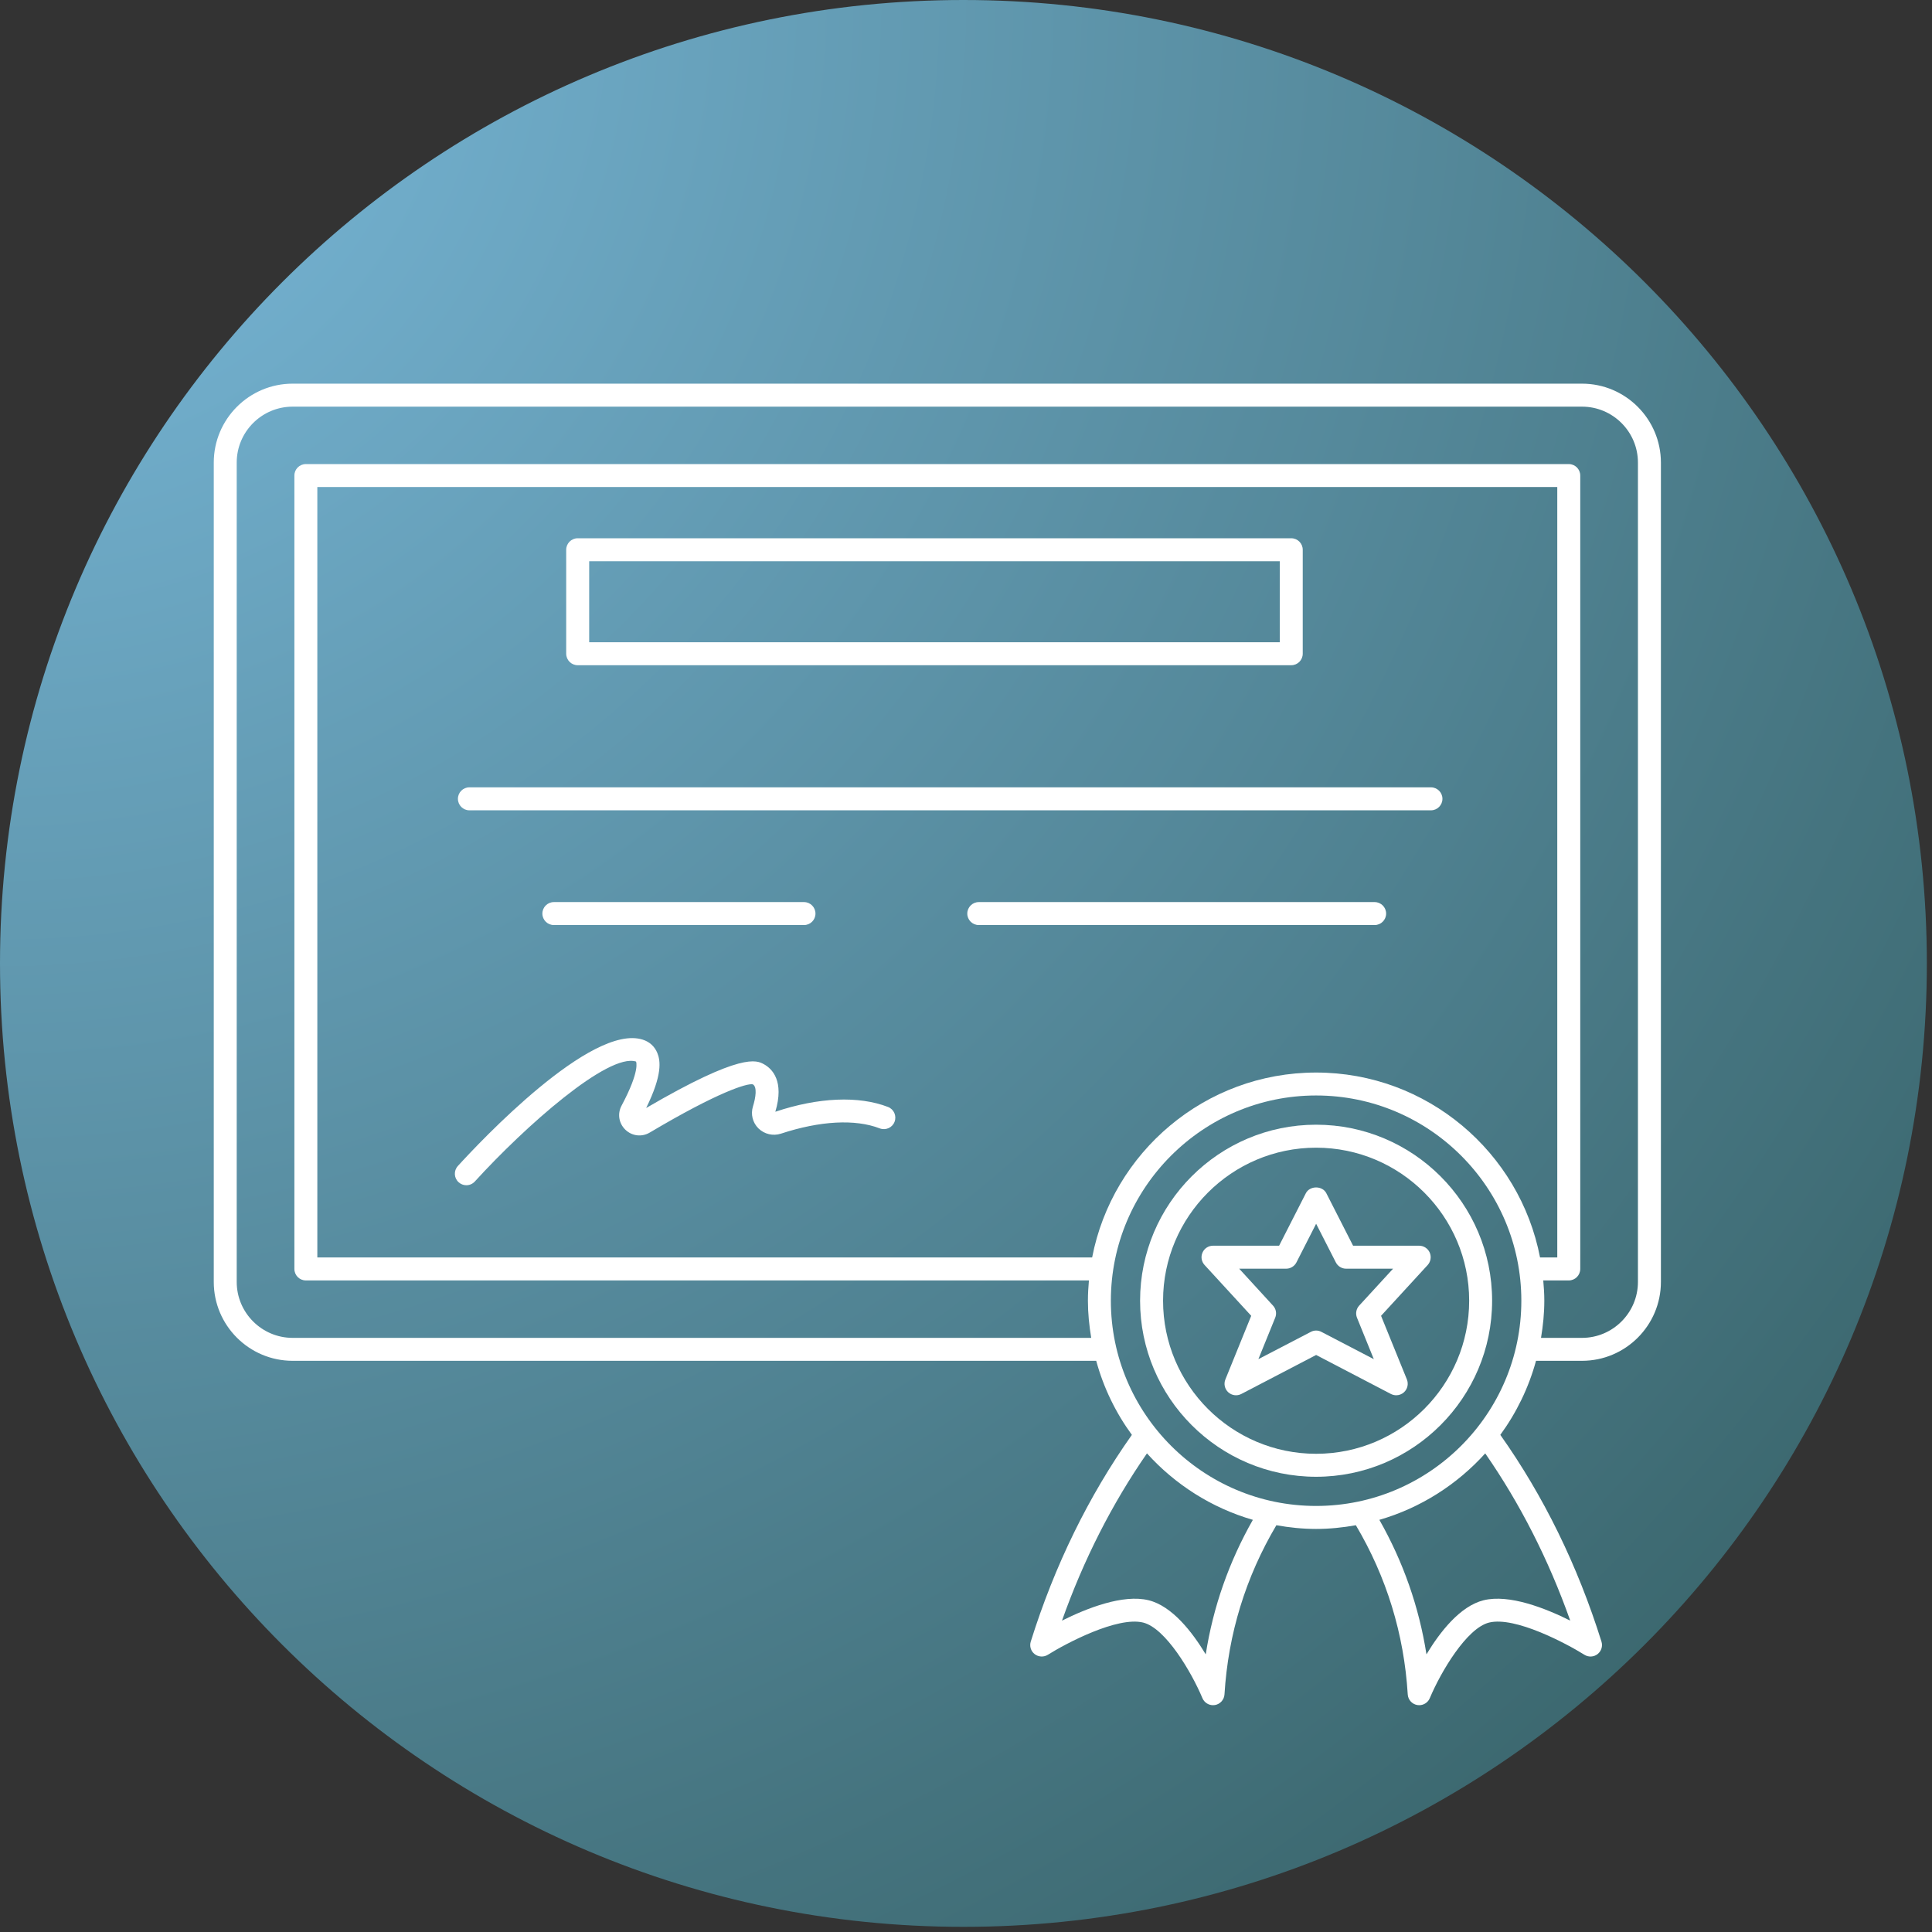
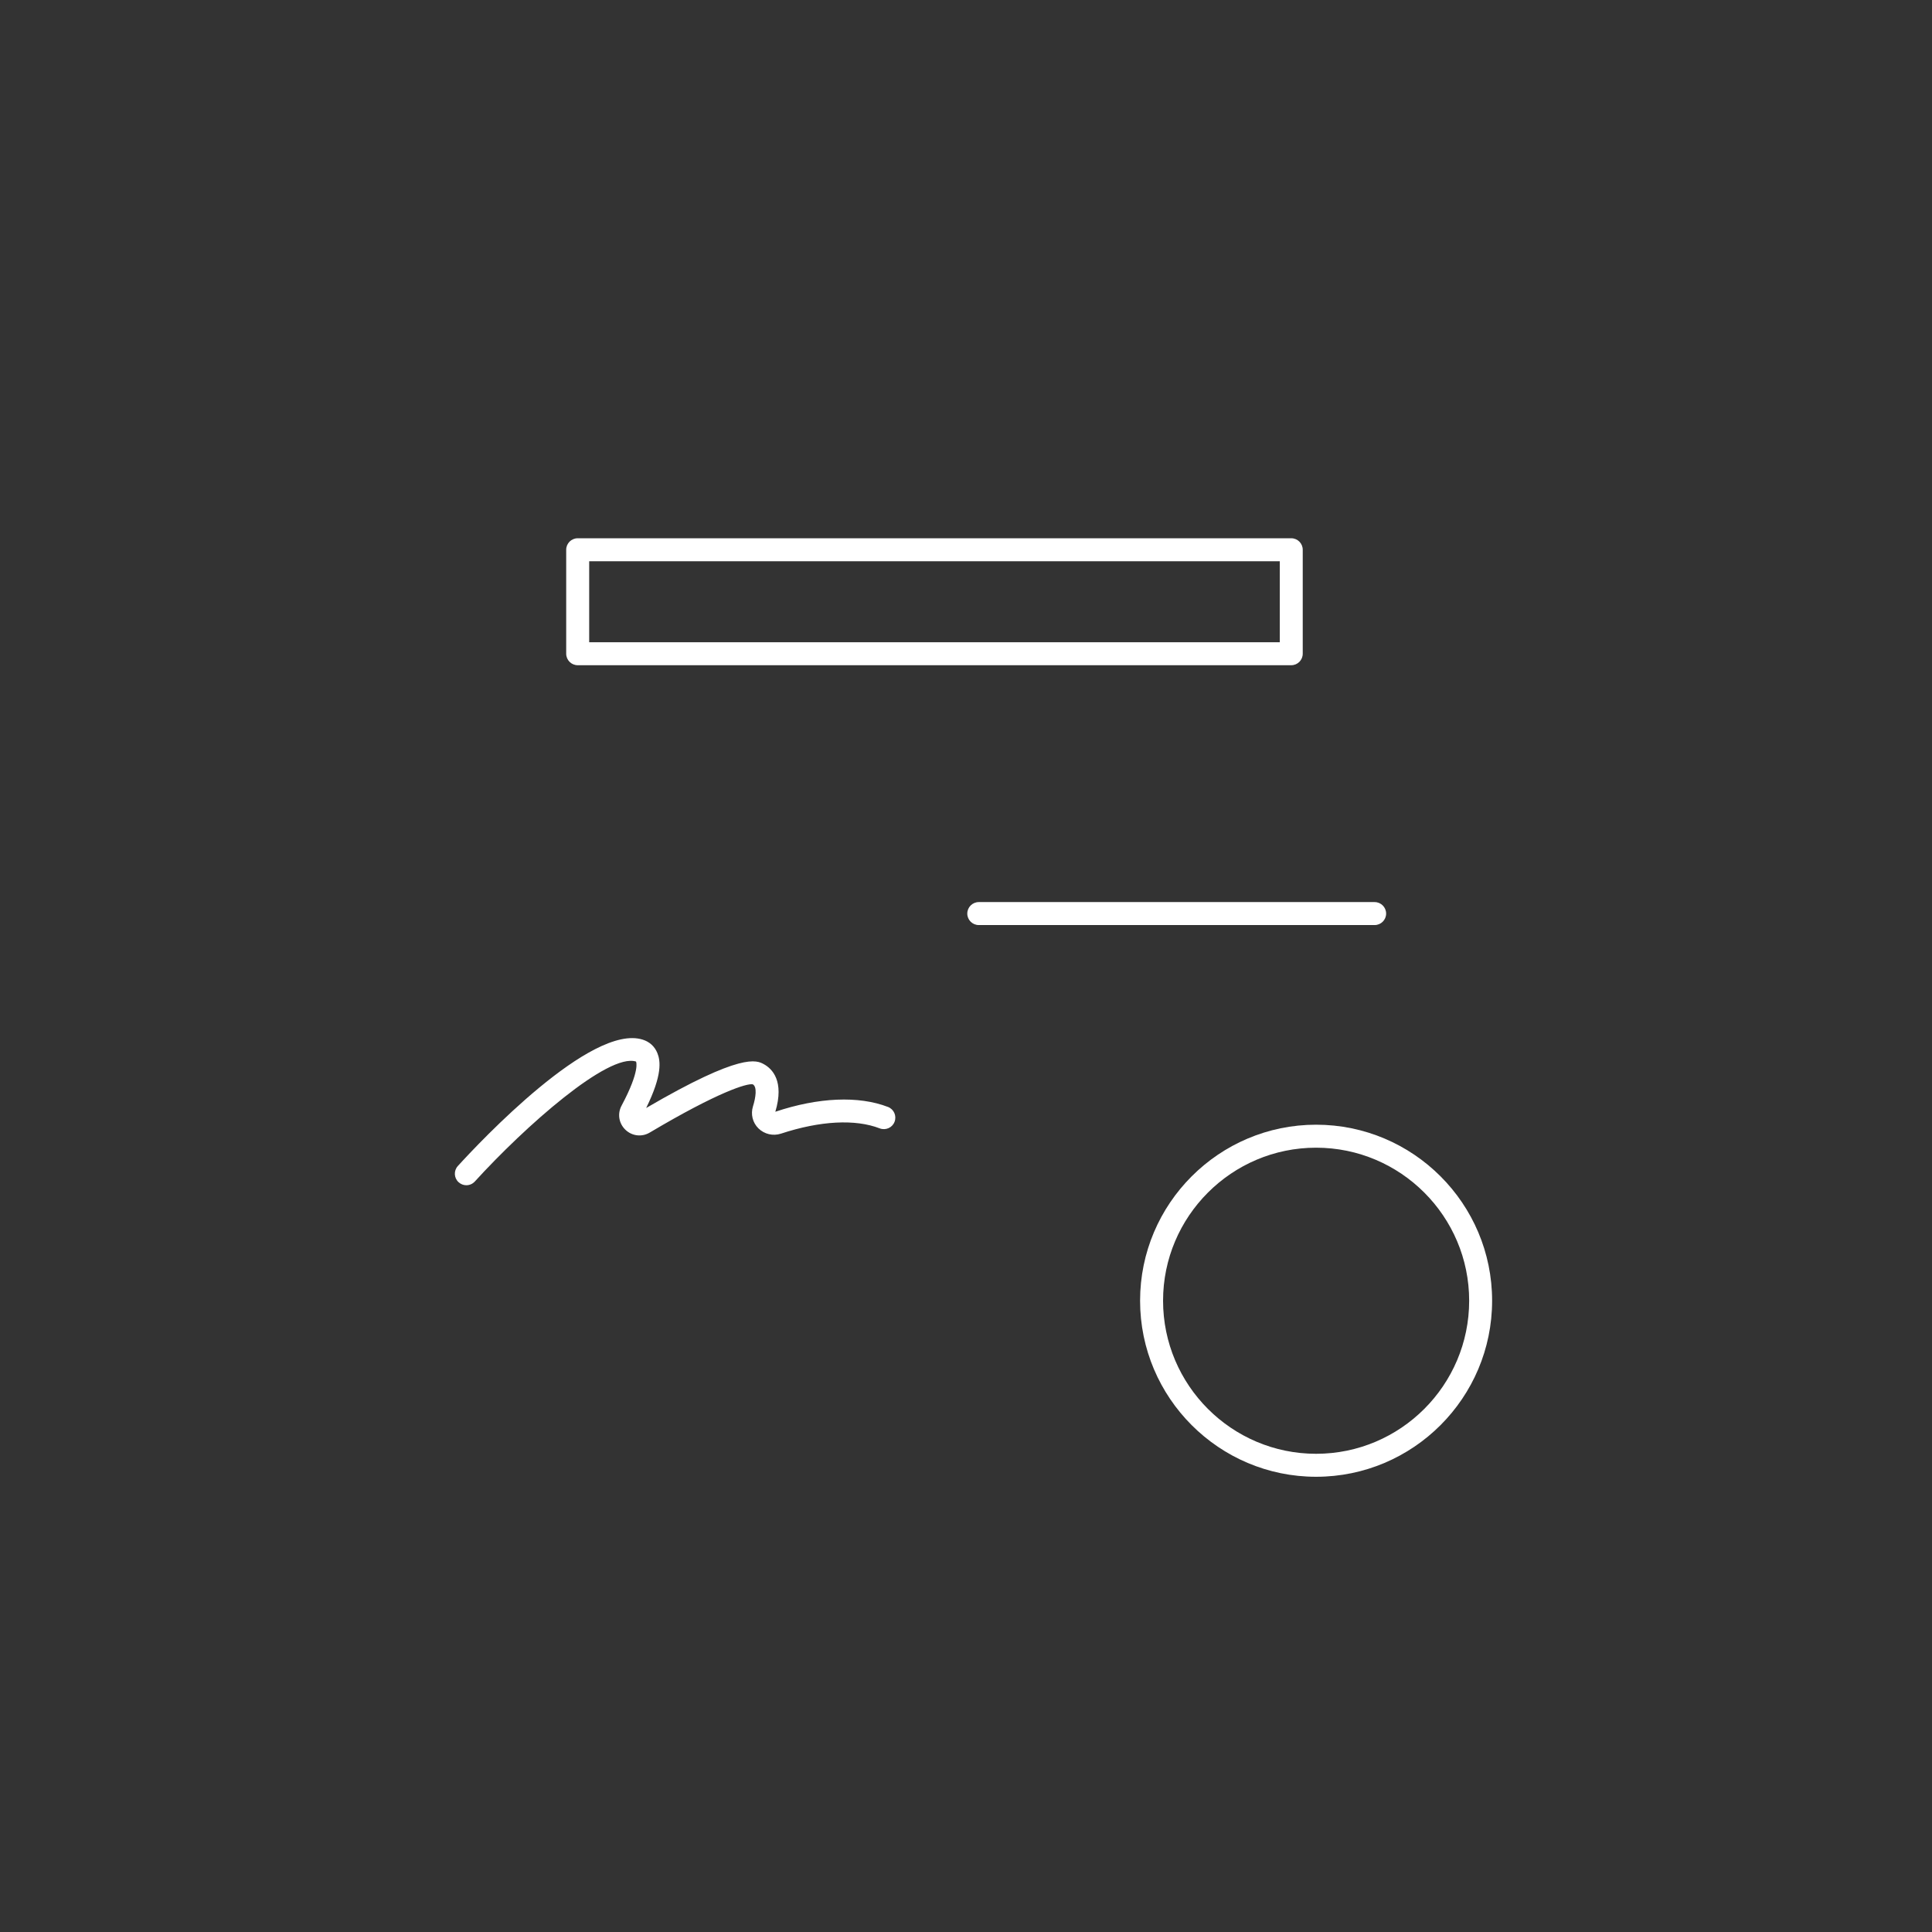
<svg xmlns="http://www.w3.org/2000/svg" width="250" zoomAndPan="magnify" viewBox="0 0 187.5 187.5" height="250" preserveAspectRatio="xMidYMid meet" version="1.0">
  <rect x="0" y="0" width="187.5" height="187.5" fill="#333333" stroke="none" />
  <defs>
    <clipPath id="bf9a40e42a">
      <path d="M 0 0 L 187 0 L 187 187 L 0 187 Z M 0 0 " clip-rule="nonzero" />
    </clipPath>
    <clipPath id="dee338c780">
-       <path d="M 93.5 0 C 41.863 0 0 41.863 0 93.5 C 0 145.141 41.863 187 93.5 187 C 145.141 187 187 145.141 187 93.5 C 187 41.863 145.141 0 93.5 0 Z M 93.5 0 " clip-rule="nonzero" />
-     </clipPath>
+       </clipPath>
    <radialGradient gradientTransform="matrix(1, 0, 0, 1, 0, 0)" gradientUnits="userSpaceOnUse" r="264.46" cx="0" id="7e84dfa8bc" cy="0" fx="0" fy="0">
      <stop stop-opacity="1" stop-color="rgb(48.087%, 73.152%, 86.504%)" offset="0" />
      <stop stop-opacity="1" stop-color="rgb(47.919%, 72.932%, 86.212%)" offset="0.008" />
      <stop stop-opacity="1" stop-color="rgb(47.807%, 72.784%, 86.018%)" offset="0.012" />
      <stop stop-opacity="1" stop-color="rgb(47.696%, 72.638%, 85.823%)" offset="0.016" />
      <stop stop-opacity="1" stop-color="rgb(47.585%, 72.491%, 85.629%)" offset="0.02" />
      <stop stop-opacity="1" stop-color="rgb(47.473%, 72.345%, 85.434%)" offset="0.023" />
      <stop stop-opacity="1" stop-color="rgb(47.36%, 72.197%, 85.24%)" offset="0.027" />
      <stop stop-opacity="1" stop-color="rgb(47.249%, 72.05%, 85.045%)" offset="0.031" />
      <stop stop-opacity="1" stop-color="rgb(47.137%, 71.904%, 84.851%)" offset="0.035" />
      <stop stop-opacity="1" stop-color="rgb(47.026%, 71.758%, 84.656%)" offset="0.039" />
      <stop stop-opacity="1" stop-color="rgb(46.913%, 71.609%, 84.462%)" offset="0.043" />
      <stop stop-opacity="1" stop-color="rgb(46.802%, 71.463%, 84.267%)" offset="0.047" />
      <stop stop-opacity="1" stop-color="rgb(46.69%, 71.317%, 84.073%)" offset="0.051" />
      <stop stop-opacity="1" stop-color="rgb(46.579%, 71.17%, 83.878%)" offset="0.055" />
      <stop stop-opacity="1" stop-color="rgb(46.468%, 71.022%, 83.684%)" offset="0.059" />
      <stop stop-opacity="1" stop-color="rgb(46.355%, 70.876%, 83.488%)" offset="0.062" />
      <stop stop-opacity="1" stop-color="rgb(46.243%, 70.729%, 83.295%)" offset="0.066" />
      <stop stop-opacity="1" stop-color="rgb(46.132%, 70.583%, 83.099%)" offset="0.07" />
      <stop stop-opacity="1" stop-color="rgb(46.021%, 70.435%, 82.906%)" offset="0.074" />
      <stop stop-opacity="1" stop-color="rgb(45.909%, 70.288%, 82.71%)" offset="0.078" />
      <stop stop-opacity="1" stop-color="rgb(45.796%, 70.142%, 82.516%)" offset="0.082" />
      <stop stop-opacity="1" stop-color="rgb(45.685%, 69.995%, 82.321%)" offset="0.086" />
      <stop stop-opacity="1" stop-color="rgb(45.573%, 69.847%, 82.127%)" offset="0.09" />
      <stop stop-opacity="1" stop-color="rgb(45.462%, 69.701%, 81.934%)" offset="0.094" />
      <stop stop-opacity="1" stop-color="rgb(45.349%, 69.554%, 81.738%)" offset="0.098" />
      <stop stop-opacity="1" stop-color="rgb(45.238%, 69.406%, 81.544%)" offset="0.102" />
      <stop stop-opacity="1" stop-color="rgb(45.126%, 69.26%, 81.349%)" offset="0.105" />
      <stop stop-opacity="1" stop-color="rgb(45.015%, 69.113%, 81.155%)" offset="0.109" />
      <stop stop-opacity="1" stop-color="rgb(44.904%, 68.967%, 80.96%)" offset="0.113" />
      <stop stop-opacity="1" stop-color="rgb(44.791%, 68.819%, 80.766%)" offset="0.117" />
      <stop stop-opacity="1" stop-color="rgb(44.679%, 68.672%, 80.571%)" offset="0.121" />
      <stop stop-opacity="1" stop-color="rgb(44.568%, 68.526%, 80.377%)" offset="0.125" />
      <stop stop-opacity="1" stop-color="rgb(44.456%, 68.379%, 80.182%)" offset="0.129" />
      <stop stop-opacity="1" stop-color="rgb(44.345%, 68.231%, 79.988%)" offset="0.133" />
      <stop stop-opacity="1" stop-color="rgb(44.232%, 68.085%, 79.793%)" offset="0.137" />
      <stop stop-opacity="1" stop-color="rgb(44.121%, 67.938%, 79.599%)" offset="0.141" />
      <stop stop-opacity="1" stop-color="rgb(44.009%, 67.792%, 79.404%)" offset="0.145" />
      <stop stop-opacity="1" stop-color="rgb(43.898%, 67.644%, 79.21%)" offset="0.148" />
      <stop stop-opacity="1" stop-color="rgb(43.785%, 67.497%, 79.015%)" offset="0.152" />
      <stop stop-opacity="1" stop-color="rgb(43.674%, 67.351%, 78.821%)" offset="0.156" />
      <stop stop-opacity="1" stop-color="rgb(43.562%, 67.204%, 78.625%)" offset="0.16" />
      <stop stop-opacity="1" stop-color="rgb(43.451%, 67.056%, 78.432%)" offset="0.164" />
      <stop stop-opacity="1" stop-color="rgb(43.34%, 66.91%, 78.236%)" offset="0.168" />
      <stop stop-opacity="1" stop-color="rgb(43.227%, 66.763%, 78.043%)" offset="0.172" />
      <stop stop-opacity="1" stop-color="rgb(43.115%, 66.617%, 77.847%)" offset="0.176" />
      <stop stop-opacity="1" stop-color="rgb(43.004%, 66.469%, 77.654%)" offset="0.18" />
      <stop stop-opacity="1" stop-color="rgb(42.892%, 66.322%, 77.458%)" offset="0.184" />
      <stop stop-opacity="1" stop-color="rgb(42.78%, 66.176%, 77.264%)" offset="0.188" />
      <stop stop-opacity="1" stop-color="rgb(42.668%, 66.029%, 77.069%)" offset="0.191" />
      <stop stop-opacity="1" stop-color="rgb(42.557%, 65.881%, 76.875%)" offset="0.195" />
      <stop stop-opacity="1" stop-color="rgb(42.445%, 65.735%, 76.68%)" offset="0.199" />
      <stop stop-opacity="1" stop-color="rgb(42.334%, 65.588%, 76.486%)" offset="0.203" />
      <stop stop-opacity="1" stop-color="rgb(42.221%, 65.442%, 76.291%)" offset="0.207" />
      <stop stop-opacity="1" stop-color="rgb(42.11%, 65.294%, 76.097%)" offset="0.211" />
      <stop stop-opacity="1" stop-color="rgb(41.998%, 65.147%, 75.902%)" offset="0.215" />
      <stop stop-opacity="1" stop-color="rgb(41.887%, 65.001%, 75.708%)" offset="0.219" />
      <stop stop-opacity="1" stop-color="rgb(41.776%, 64.854%, 75.513%)" offset="0.223" />
      <stop stop-opacity="1" stop-color="rgb(41.663%, 64.706%, 75.319%)" offset="0.227" />
      <stop stop-opacity="1" stop-color="rgb(41.551%, 64.56%, 75.124%)" offset="0.23" />
      <stop stop-opacity="1" stop-color="rgb(41.44%, 64.413%, 74.93%)" offset="0.234" />
      <stop stop-opacity="1" stop-color="rgb(41.328%, 64.267%, 74.734%)" offset="0.238" />
      <stop stop-opacity="1" stop-color="rgb(41.216%, 64.119%, 74.541%)" offset="0.242" />
      <stop stop-opacity="1" stop-color="rgb(41.104%, 63.972%, 74.345%)" offset="0.246" />
      <stop stop-opacity="1" stop-color="rgb(40.993%, 63.826%, 74.152%)" offset="0.25" />
      <stop stop-opacity="1" stop-color="rgb(40.825%, 63.605%, 73.86%)" offset="0.254" />
      <stop stop-opacity="1" stop-color="rgb(40.602%, 63.312%, 73.471%)" offset="0.262" />
      <stop stop-opacity="1" stop-color="rgb(40.379%, 63.017%, 73.082%)" offset="0.27" />
      <stop stop-opacity="1" stop-color="rgb(40.155%, 62.724%, 72.693%)" offset="0.277" />
      <stop stop-opacity="1" stop-color="rgb(39.932%, 62.43%, 72.304%)" offset="0.285" />
      <stop stop-opacity="1" stop-color="rgb(39.708%, 62.137%, 71.915%)" offset="0.293" />
      <stop stop-opacity="1" stop-color="rgb(39.485%, 61.842%, 71.526%)" offset="0.301" />
      <stop stop-opacity="1" stop-color="rgb(39.261%, 61.549%, 71.136%)" offset="0.309" />
      <stop stop-opacity="1" stop-color="rgb(39.038%, 61.255%, 70.747%)" offset="0.316" />
      <stop stop-opacity="1" stop-color="rgb(38.814%, 60.962%, 70.358%)" offset="0.324" />
      <stop stop-opacity="1" stop-color="rgb(38.591%, 60.667%, 69.969%)" offset="0.332" />
      <stop stop-opacity="1" stop-color="rgb(38.368%, 60.374%, 69.58%)" offset="0.34" />
      <stop stop-opacity="1" stop-color="rgb(38.144%, 60.08%, 69.191%)" offset="0.348" />
      <stop stop-opacity="1" stop-color="rgb(37.921%, 59.787%, 68.802%)" offset="0.355" />
      <stop stop-opacity="1" stop-color="rgb(37.697%, 59.492%, 68.413%)" offset="0.363" />
      <stop stop-opacity="1" stop-color="rgb(37.474%, 59.2%, 68.024%)" offset="0.371" />
      <stop stop-opacity="1" stop-color="rgb(37.25%, 58.905%, 67.635%)" offset="0.379" />
      <stop stop-opacity="1" stop-color="rgb(37.027%, 58.612%, 67.245%)" offset="0.387" />
      <stop stop-opacity="1" stop-color="rgb(36.804%, 58.318%, 66.856%)" offset="0.395" />
      <stop stop-opacity="1" stop-color="rgb(36.58%, 58.025%, 66.467%)" offset="0.402" />
      <stop stop-opacity="1" stop-color="rgb(36.357%, 57.73%, 66.078%)" offset="0.41" />
      <stop stop-opacity="1" stop-color="rgb(36.133%, 57.436%, 65.689%)" offset="0.418" />
      <stop stop-opacity="1" stop-color="rgb(35.91%, 57.143%, 65.3%)" offset="0.426" />
      <stop stop-opacity="1" stop-color="rgb(35.686%, 56.848%, 64.911%)" offset="0.434" />
      <stop stop-opacity="1" stop-color="rgb(35.463%, 56.555%, 64.522%)" offset="0.441" />
      <stop stop-opacity="1" stop-color="rgb(35.24%, 56.261%, 64.133%)" offset="0.449" />
      <stop stop-opacity="1" stop-color="rgb(35.016%, 55.968%, 63.744%)" offset="0.457" />
      <stop stop-opacity="1" stop-color="rgb(34.793%, 55.673%, 63.354%)" offset="0.465" />
      <stop stop-opacity="1" stop-color="rgb(34.569%, 55.38%, 62.965%)" offset="0.473" />
      <stop stop-opacity="1" stop-color="rgb(34.346%, 55.086%, 62.576%)" offset="0.48" />
      <stop stop-opacity="1" stop-color="rgb(34.122%, 54.793%, 62.187%)" offset="0.488" />
      <stop stop-opacity="1" stop-color="rgb(33.899%, 54.498%, 61.798%)" offset="0.496" />
      <stop stop-opacity="1" stop-color="rgb(33.731%, 54.279%, 61.507%)" offset="0.504" />
      <stop stop-opacity="1" stop-color="rgb(33.62%, 54.132%, 61.313%)" offset="0.508" />
      <stop stop-opacity="1" stop-color="rgb(33.508%, 53.986%, 61.118%)" offset="0.512" />
      <stop stop-opacity="1" stop-color="rgb(33.395%, 53.838%, 60.924%)" offset="0.516" />
      <stop stop-opacity="1" stop-color="rgb(33.284%, 53.691%, 60.728%)" offset="0.52" />
      <stop stop-opacity="1" stop-color="rgb(33.173%, 53.545%, 60.535%)" offset="0.523" />
      <stop stop-opacity="1" stop-color="rgb(33.061%, 53.398%, 60.339%)" offset="0.527" />
      <stop stop-opacity="1" stop-color="rgb(32.948%, 53.25%, 60.146%)" offset="0.531" />
      <stop stop-opacity="1" stop-color="rgb(32.837%, 53.104%, 59.95%)" offset="0.535" />
      <stop stop-opacity="1" stop-color="rgb(32.726%, 52.957%, 59.756%)" offset="0.539" />
      <stop stop-opacity="1" stop-color="rgb(32.614%, 52.811%, 59.561%)" offset="0.543" />
      <stop stop-opacity="1" stop-color="rgb(32.503%, 52.663%, 59.367%)" offset="0.547" />
      <stop stop-opacity="1" stop-color="rgb(32.39%, 52.516%, 59.172%)" offset="0.551" />
      <stop stop-opacity="1" stop-color="rgb(32.278%, 52.37%, 58.978%)" offset="0.555" />
      <stop stop-opacity="1" stop-color="rgb(32.167%, 52.223%, 58.783%)" offset="0.559" />
      <stop stop-opacity="1" stop-color="rgb(32.056%, 52.075%, 58.589%)" offset="0.562" />
      <stop stop-opacity="1" stop-color="rgb(31.944%, 51.929%, 58.394%)" offset="0.566" />
      <stop stop-opacity="1" stop-color="rgb(31.831%, 51.782%, 58.2%)" offset="0.57" />
      <stop stop-opacity="1" stop-color="rgb(31.72%, 51.636%, 58.005%)" offset="0.574" />
      <stop stop-opacity="1" stop-color="rgb(31.609%, 51.488%, 57.811%)" offset="0.578" />
      <stop stop-opacity="1" stop-color="rgb(31.497%, 51.341%, 57.617%)" offset="0.582" />
      <stop stop-opacity="1" stop-color="rgb(31.384%, 51.195%, 57.422%)" offset="0.586" />
      <stop stop-opacity="1" stop-color="rgb(31.273%, 51.047%, 57.228%)" offset="0.59" />
      <stop stop-opacity="1" stop-color="rgb(31.161%, 50.9%, 57.033%)" offset="0.594" />
      <stop stop-opacity="1" stop-color="rgb(31.05%, 50.754%, 56.839%)" offset="0.598" />
      <stop stop-opacity="1" stop-color="rgb(30.939%, 50.607%, 56.644%)" offset="0.602" />
      <stop stop-opacity="1" stop-color="rgb(30.826%, 50.459%, 56.45%)" offset="0.605" />
      <stop stop-opacity="1" stop-color="rgb(30.714%, 50.313%, 56.255%)" offset="0.609" />
      <stop stop-opacity="1" stop-color="rgb(30.603%, 50.166%, 56.061%)" offset="0.613" />
      <stop stop-opacity="1" stop-color="rgb(30.492%, 50.02%, 55.865%)" offset="0.617" />
      <stop stop-opacity="1" stop-color="rgb(30.38%, 49.872%, 55.672%)" offset="0.621" />
      <stop stop-opacity="1" stop-color="rgb(30.267%, 49.725%, 55.476%)" offset="0.625" />
      <stop stop-opacity="1" stop-color="rgb(30.101%, 49.506%, 55.185%)" offset="0.629" />
      <stop stop-opacity="1" stop-color="rgb(29.877%, 49.211%, 54.796%)" offset="0.637" />
      <stop stop-opacity="1" stop-color="rgb(29.654%, 48.918%, 54.407%)" offset="0.645" />
      <stop stop-opacity="1" stop-color="rgb(29.43%, 48.624%, 54.018%)" offset="0.652" />
      <stop stop-opacity="1" stop-color="rgb(29.207%, 48.331%, 53.629%)" offset="0.66" />
      <stop stop-opacity="1" stop-color="rgb(28.983%, 48.036%, 53.239%)" offset="0.668" />
      <stop stop-opacity="1" stop-color="rgb(28.76%, 47.743%, 52.85%)" offset="0.676" />
      <stop stop-opacity="1" stop-color="rgb(28.537%, 47.449%, 52.461%)" offset="0.684" />
      <stop stop-opacity="1" stop-color="rgb(28.313%, 47.156%, 52.072%)" offset="0.691" />
      <stop stop-opacity="1" stop-color="rgb(28.09%, 46.861%, 51.683%)" offset="0.699" />
      <stop stop-opacity="1" stop-color="rgb(27.866%, 46.568%, 51.294%)" offset="0.707" />
      <stop stop-opacity="1" stop-color="rgb(27.643%, 46.274%, 50.905%)" offset="0.715" />
      <stop stop-opacity="1" stop-color="rgb(27.419%, 45.981%, 50.516%)" offset="0.723" />
      <stop stop-opacity="1" stop-color="rgb(27.196%, 45.686%, 50.127%)" offset="0.73" />
      <stop stop-opacity="1" stop-color="rgb(26.973%, 45.392%, 49.738%)" offset="0.738" />
      <stop stop-opacity="1" stop-color="rgb(26.749%, 45.099%, 49.348%)" offset="0.746" />
      <stop stop-opacity="1" stop-color="rgb(26.581%, 44.879%, 49.057%)" offset="0.754" />
      <stop stop-opacity="1" stop-color="rgb(26.469%, 44.731%, 48.863%)" offset="0.758" />
      <stop stop-opacity="1" stop-color="rgb(26.358%, 44.585%, 48.668%)" offset="0.762" />
      <stop stop-opacity="1" stop-color="rgb(26.247%, 44.438%, 48.474%)" offset="0.766" />
      <stop stop-opacity="1" stop-color="rgb(26.134%, 44.292%, 48.279%)" offset="0.77" />
      <stop stop-opacity="1" stop-color="rgb(26.022%, 44.144%, 48.085%)" offset="0.773" />
      <stop stop-opacity="1" stop-color="rgb(25.911%, 43.997%, 47.89%)" offset="0.777" />
      <stop stop-opacity="1" stop-color="rgb(25.8%, 43.851%, 47.696%)" offset="0.781" />
      <stop stop-opacity="1" stop-color="rgb(25.687%, 43.704%, 47.501%)" offset="0.785" />
      <stop stop-opacity="1" stop-color="rgb(25.575%, 43.556%, 47.307%)" offset="0.789" />
      <stop stop-opacity="1" stop-color="rgb(25.464%, 43.41%, 47.112%)" offset="0.793" />
      <stop stop-opacity="1" stop-color="rgb(25.352%, 43.263%, 46.918%)" offset="0.797" />
      <stop stop-opacity="1" stop-color="rgb(25.241%, 43.117%, 46.722%)" offset="0.801" />
      <stop stop-opacity="1" stop-color="rgb(25.128%, 42.969%, 46.529%)" offset="0.805" />
      <stop stop-opacity="1" stop-color="rgb(25.017%, 42.822%, 46.333%)" offset="0.809" />
      <stop stop-opacity="1" stop-color="rgb(24.905%, 42.676%, 46.14%)" offset="0.812" />
      <stop stop-opacity="1" stop-color="rgb(24.738%, 42.455%, 45.847%)" offset="0.816" />
      <stop stop-opacity="1" stop-color="rgb(24.515%, 42.162%, 45.457%)" offset="0.824" />
      <stop stop-opacity="1" stop-color="rgb(24.29%, 41.867%, 45.068%)" offset="0.832" />
      <stop stop-opacity="1" stop-color="rgb(24.068%, 41.574%, 44.679%)" offset="0.84" />
      <stop stop-opacity="1" stop-color="rgb(23.845%, 41.28%, 44.29%)" offset="0.848" />
      <stop stop-opacity="1" stop-color="rgb(23.621%, 40.987%, 43.901%)" offset="0.855" />
      <stop stop-opacity="1" stop-color="rgb(23.398%, 40.692%, 43.512%)" offset="0.863" />
      <stop stop-opacity="1" stop-color="rgb(23.174%, 40.399%, 43.123%)" offset="0.871" />
      <stop stop-opacity="1" stop-color="rgb(23.006%, 40.179%, 42.831%)" offset="0.879" />
      <stop stop-opacity="1" stop-color="rgb(22.894%, 40.031%, 42.638%)" offset="0.883" />
      <stop stop-opacity="1" stop-color="rgb(22.783%, 39.885%, 42.442%)" offset="0.887" />
      <stop stop-opacity="1" stop-color="rgb(22.672%, 39.738%, 42.249%)" offset="0.891" />
      <stop stop-opacity="1" stop-color="rgb(22.559%, 39.592%, 42.053%)" offset="0.895" />
      <stop stop-opacity="1" stop-color="rgb(22.447%, 39.444%, 41.859%)" offset="0.898" />
      <stop stop-opacity="1" stop-color="rgb(22.336%, 39.297%, 41.664%)" offset="0.902" />
      <stop stop-opacity="1" stop-color="rgb(22.224%, 39.151%, 41.47%)" offset="0.906" />
      <stop stop-opacity="1" stop-color="rgb(22.057%, 38.93%, 41.179%)" offset="0.91" />
      <stop stop-opacity="1" stop-color="rgb(21.834%, 38.637%, 40.79%)" offset="0.918" />
      <stop stop-opacity="1" stop-color="rgb(21.609%, 38.342%, 40.401%)" offset="0.926" />
      <stop stop-opacity="1" stop-color="rgb(21.387%, 38.049%, 40.012%)" offset="0.934" />
      <stop stop-opacity="1" stop-color="rgb(21.219%, 37.828%, 39.72%)" offset="0.941" />
      <stop stop-opacity="1" stop-color="rgb(21.107%, 37.682%, 39.525%)" offset="0.945" />
      <stop stop-opacity="1" stop-color="rgb(20.995%, 37.535%, 39.331%)" offset="0.949" />
      <stop stop-opacity="1" stop-color="rgb(20.883%, 37.389%, 39.136%)" offset="0.953" />
      <stop stop-opacity="1" stop-color="rgb(20.717%, 37.167%, 38.844%)" offset="0.957" />
      <stop stop-opacity="1" stop-color="rgb(20.493%, 36.874%, 38.455%)" offset="0.965" />
      <stop stop-opacity="1" stop-color="rgb(20.325%, 36.653%, 38.164%)" offset="0.973" />
      <stop stop-opacity="1" stop-color="rgb(20.213%, 36.507%, 37.968%)" offset="0.977" />
      <stop stop-opacity="1" stop-color="rgb(20.045%, 36.287%, 37.677%)" offset="0.98" />
      <stop stop-opacity="1" stop-color="rgb(19.878%, 36.066%, 37.386%)" offset="0.988" />
      <stop stop-opacity="1" stop-color="rgb(19.711%, 35.846%, 37.093%)" offset="0.992" />
      <stop stop-opacity="1" stop-color="rgb(19.6%, 35.699%, 36.899%)" offset="1" />
    </radialGradient>
    <clipPath id="7219fab6b9">
      <path d="M 20.688 37.234 L 161.312 37.234 L 161.312 165.891 L 20.688 165.891 Z M 20.688 37.234 " clip-rule="nonzero" />
    </clipPath>
  </defs>
  <g clip-path="url(#bf9a40e42a)">
    <g clip-path="url(#dee338c780)">
      <path fill="url(#7e84dfa8bc)" d="M 0 0 L 0 187 L 187 187 L 187 0 Z M 0 0 " fill-rule="nonzero" />
    </g>
  </g>
  <g clip-path="url(#7219fab6b9)">
-     <path fill="#ffffff" d="M 153.531 37.234 L 28.402 37.234 C 24.18 37.234 20.746 40.672 20.746 44.895 L 20.746 124.41 C 20.746 128.633 24.18 132.066 28.402 132.066 L 106.387 132.066 C 107.102 134.691 108.285 137.113 109.848 139.254 C 105.66 145.176 102.352 151.914 100.035 159.316 C 99.895 159.766 100.047 160.25 100.418 160.535 C 100.789 160.816 101.297 160.844 101.695 160.594 C 103.41 159.516 108.43 156.848 110.941 157.469 C 113.113 158.008 115.625 162.254 116.695 164.805 C 116.871 165.223 117.281 165.488 117.723 165.488 C 117.785 165.488 117.848 165.48 117.91 165.473 C 118.422 165.387 118.805 164.957 118.836 164.441 C 119.195 158.562 120.898 153.047 123.871 148.023 C 125.125 148.246 126.41 148.383 127.727 148.383 C 129.047 148.383 130.332 148.246 131.586 148.023 C 134.559 153.043 136.262 158.559 136.621 164.441 C 136.652 164.957 137.035 165.387 137.547 165.473 C 137.609 165.48 137.672 165.488 137.734 165.488 C 138.176 165.488 138.586 165.223 138.762 164.805 C 139.832 162.254 142.344 158.008 144.516 157.469 C 147.039 156.848 152.043 159.516 153.766 160.594 C 154.16 160.844 154.668 160.82 155.039 160.535 C 155.406 160.25 155.562 159.766 155.422 159.316 C 153.102 151.91 149.797 145.172 145.605 139.254 C 147.168 137.113 148.355 134.688 149.07 132.066 L 153.535 132.066 C 157.754 132.066 161.191 128.633 161.191 124.41 L 161.191 44.895 C 161.188 40.672 157.754 37.234 153.531 37.234 Z M 127.727 104.09 C 116.953 104.09 107.961 111.828 105.992 122.035 L 30.797 122.035 L 30.797 47.266 L 151.133 47.266 L 151.133 122.035 L 149.461 122.035 C 147.496 111.828 138.504 104.09 127.727 104.09 Z M 117.016 160.555 C 115.703 158.375 113.75 155.867 111.477 155.305 C 108.988 154.688 105.457 156.086 103.066 157.281 C 105.164 151.363 107.934 145.922 111.312 141.051 C 114.043 144.07 117.578 146.34 121.59 147.5 C 119.273 151.574 117.738 155.945 117.016 160.555 Z M 107.809 126.234 C 107.809 115.254 116.746 106.316 127.727 106.316 C 138.711 106.316 147.645 115.254 147.645 126.234 C 147.645 137.219 138.711 146.152 127.727 146.152 C 116.746 146.152 107.809 137.219 107.809 126.234 Z M 152.391 157.281 C 150 156.086 146.473 154.688 143.98 155.305 C 141.703 155.871 139.75 158.375 138.438 160.555 C 137.715 155.945 136.18 151.574 133.867 147.5 C 137.879 146.34 141.414 144.07 144.141 141.051 C 147.52 145.922 150.293 151.363 152.391 157.281 Z M 158.961 124.41 C 158.961 127.402 156.523 129.84 153.531 129.84 L 149.555 129.84 C 149.75 128.664 149.875 127.465 149.875 126.234 C 149.875 125.57 149.832 124.914 149.773 124.266 L 152.25 124.266 C 152.867 124.266 153.363 123.766 153.363 123.148 L 153.363 46.152 C 153.363 45.535 152.867 45.039 152.25 45.039 L 29.684 45.039 C 29.066 45.039 28.57 45.535 28.57 46.152 L 28.57 123.148 C 28.57 123.766 29.066 124.266 29.684 124.266 L 105.68 124.266 C 105.621 124.914 105.582 125.57 105.582 126.234 C 105.582 127.465 105.707 128.66 105.902 129.84 L 28.402 129.84 C 25.41 129.84 22.973 127.402 22.973 124.41 L 22.973 44.895 C 22.973 41.898 25.41 39.465 28.402 39.465 L 153.531 39.465 C 156.523 39.465 158.961 41.898 158.961 44.895 Z M 158.961 124.41 " fill-opacity="1" fill-rule="nonzero" />
-   </g>
+     </g>
  <path fill="#ffffff" d="M 56.066 64.559 L 125.316 64.559 C 125.934 64.559 126.43 64.059 126.43 63.441 L 126.43 53.355 C 126.43 52.738 125.934 52.238 125.316 52.238 L 56.066 52.238 C 55.449 52.238 54.949 52.738 54.949 53.355 L 54.949 63.441 C 54.949 64.059 55.449 64.559 56.066 64.559 Z M 57.18 54.469 L 124.203 54.469 L 124.203 62.328 L 57.18 62.328 Z M 57.18 54.469 " fill-opacity="1" fill-rule="nonzero" />
-   <path fill="#ffffff" d="M 138.871 76.41 L 45.555 76.41 C 44.938 76.41 44.441 76.91 44.441 77.523 C 44.441 78.141 44.938 78.641 45.555 78.641 L 138.871 78.641 C 139.488 78.641 139.988 78.141 139.988 77.523 C 139.988 76.91 139.488 76.41 138.871 76.41 Z M 138.871 76.41 " fill-opacity="1" fill-rule="nonzero" />
-   <path fill="#ffffff" d="M 78.027 89.777 C 78.645 89.777 79.141 89.277 79.141 88.664 C 79.141 88.047 78.645 87.547 78.027 87.547 L 53.754 87.547 C 53.137 87.547 52.637 88.047 52.637 88.664 C 52.637 89.277 53.137 89.777 53.754 89.777 Z M 78.027 89.777 " fill-opacity="1" fill-rule="nonzero" />
  <path fill="#ffffff" d="M 133.406 87.547 L 94.992 87.547 C 94.375 87.547 93.875 88.047 93.875 88.664 C 93.875 89.277 94.375 89.777 94.992 89.777 L 133.406 89.777 C 134.023 89.777 134.523 89.277 134.523 88.664 C 134.523 88.047 134.023 87.547 133.406 87.547 Z M 133.406 87.547 " fill-opacity="1" fill-rule="nonzero" />
  <path fill="#ffffff" d="M 86.18 107.43 C 83.34 106.332 79.434 106.492 75.246 107.895 C 76.137 104.914 74.941 103.727 74.141 103.285 C 73.438 102.898 72.004 102.102 62.711 107.531 C 64.297 104.305 64.102 102.949 63.797 102.199 C 63.539 101.562 63.047 101.109 62.379 100.898 C 57.387 99.305 46.555 110.832 44.434 113.16 C 44.02 113.617 44.051 114.32 44.508 114.734 C 44.723 114.93 44.992 115.027 45.258 115.027 C 45.562 115.027 45.863 114.902 46.082 114.664 C 50.957 109.312 59.027 102.168 61.727 103.023 C 61.73 103.031 62.156 103.867 60.324 107.301 C 59.902 108.086 60.055 109.027 60.699 109.645 C 61.34 110.258 62.289 110.371 63.059 109.914 C 69.742 105.945 72.531 105.113 73.059 105.234 C 73.492 105.473 73.352 106.496 73.074 107.379 C 72.84 108.137 73.043 108.953 73.605 109.508 C 74.184 110.074 75.02 110.27 75.793 110.02 C 79.594 108.77 83 108.59 85.375 109.508 C 85.953 109.727 86.598 109.445 86.816 108.871 C 87.039 108.297 86.754 107.648 86.18 107.43 Z M 86.18 107.43 " fill-opacity="1" fill-rule="nonzero" />
  <path fill="#ffffff" d="M 127.727 109.152 C 118.309 109.152 110.645 116.816 110.645 126.234 C 110.645 135.656 118.309 143.32 127.727 143.32 C 137.148 143.32 144.809 135.656 144.809 126.234 C 144.812 116.816 137.148 109.152 127.727 109.152 Z M 127.727 141.09 C 119.535 141.09 112.875 134.426 112.875 126.234 C 112.875 118.047 119.539 111.383 127.727 111.383 C 135.918 111.383 142.582 118.047 142.582 126.234 C 142.582 134.426 135.918 141.09 127.727 141.09 Z M 127.727 141.09 " fill-opacity="1" fill-rule="nonzero" />
-   <path fill="#ffffff" d="M 138.754 121.562 C 138.574 121.16 138.172 120.895 137.73 120.895 L 131.316 120.895 L 128.719 115.801 C 128.34 115.055 127.117 115.055 126.734 115.801 L 124.137 120.895 L 117.723 120.895 C 117.281 120.895 116.879 121.156 116.703 121.562 C 116.523 121.969 116.602 122.438 116.902 122.766 L 121.43 127.699 L 118.922 133.875 C 118.746 134.309 118.859 134.805 119.203 135.121 C 119.551 135.434 120.055 135.5 120.469 135.285 L 127.73 131.5 L 134.988 135.285 C 135.152 135.367 135.328 135.41 135.504 135.41 C 135.773 135.41 136.043 135.312 136.254 135.121 C 136.602 134.805 136.711 134.309 136.539 133.875 L 134.031 127.699 L 138.559 122.766 C 138.852 122.438 138.93 121.969 138.754 121.562 Z M 131.906 126.711 C 131.617 127.027 131.535 127.484 131.695 127.883 L 133.328 131.906 L 128.242 129.258 C 127.922 129.086 127.535 129.086 127.215 129.258 L 122.125 131.906 L 123.758 127.883 C 123.922 127.484 123.84 127.027 123.547 126.711 L 120.262 123.125 L 124.824 123.125 C 125.242 123.125 125.625 122.891 125.816 122.52 L 127.73 118.766 L 129.645 122.52 C 129.836 122.891 130.219 123.125 130.637 123.125 L 135.199 123.125 Z M 131.906 126.711 " fill-opacity="1" fill-rule="nonzero" />
</svg>